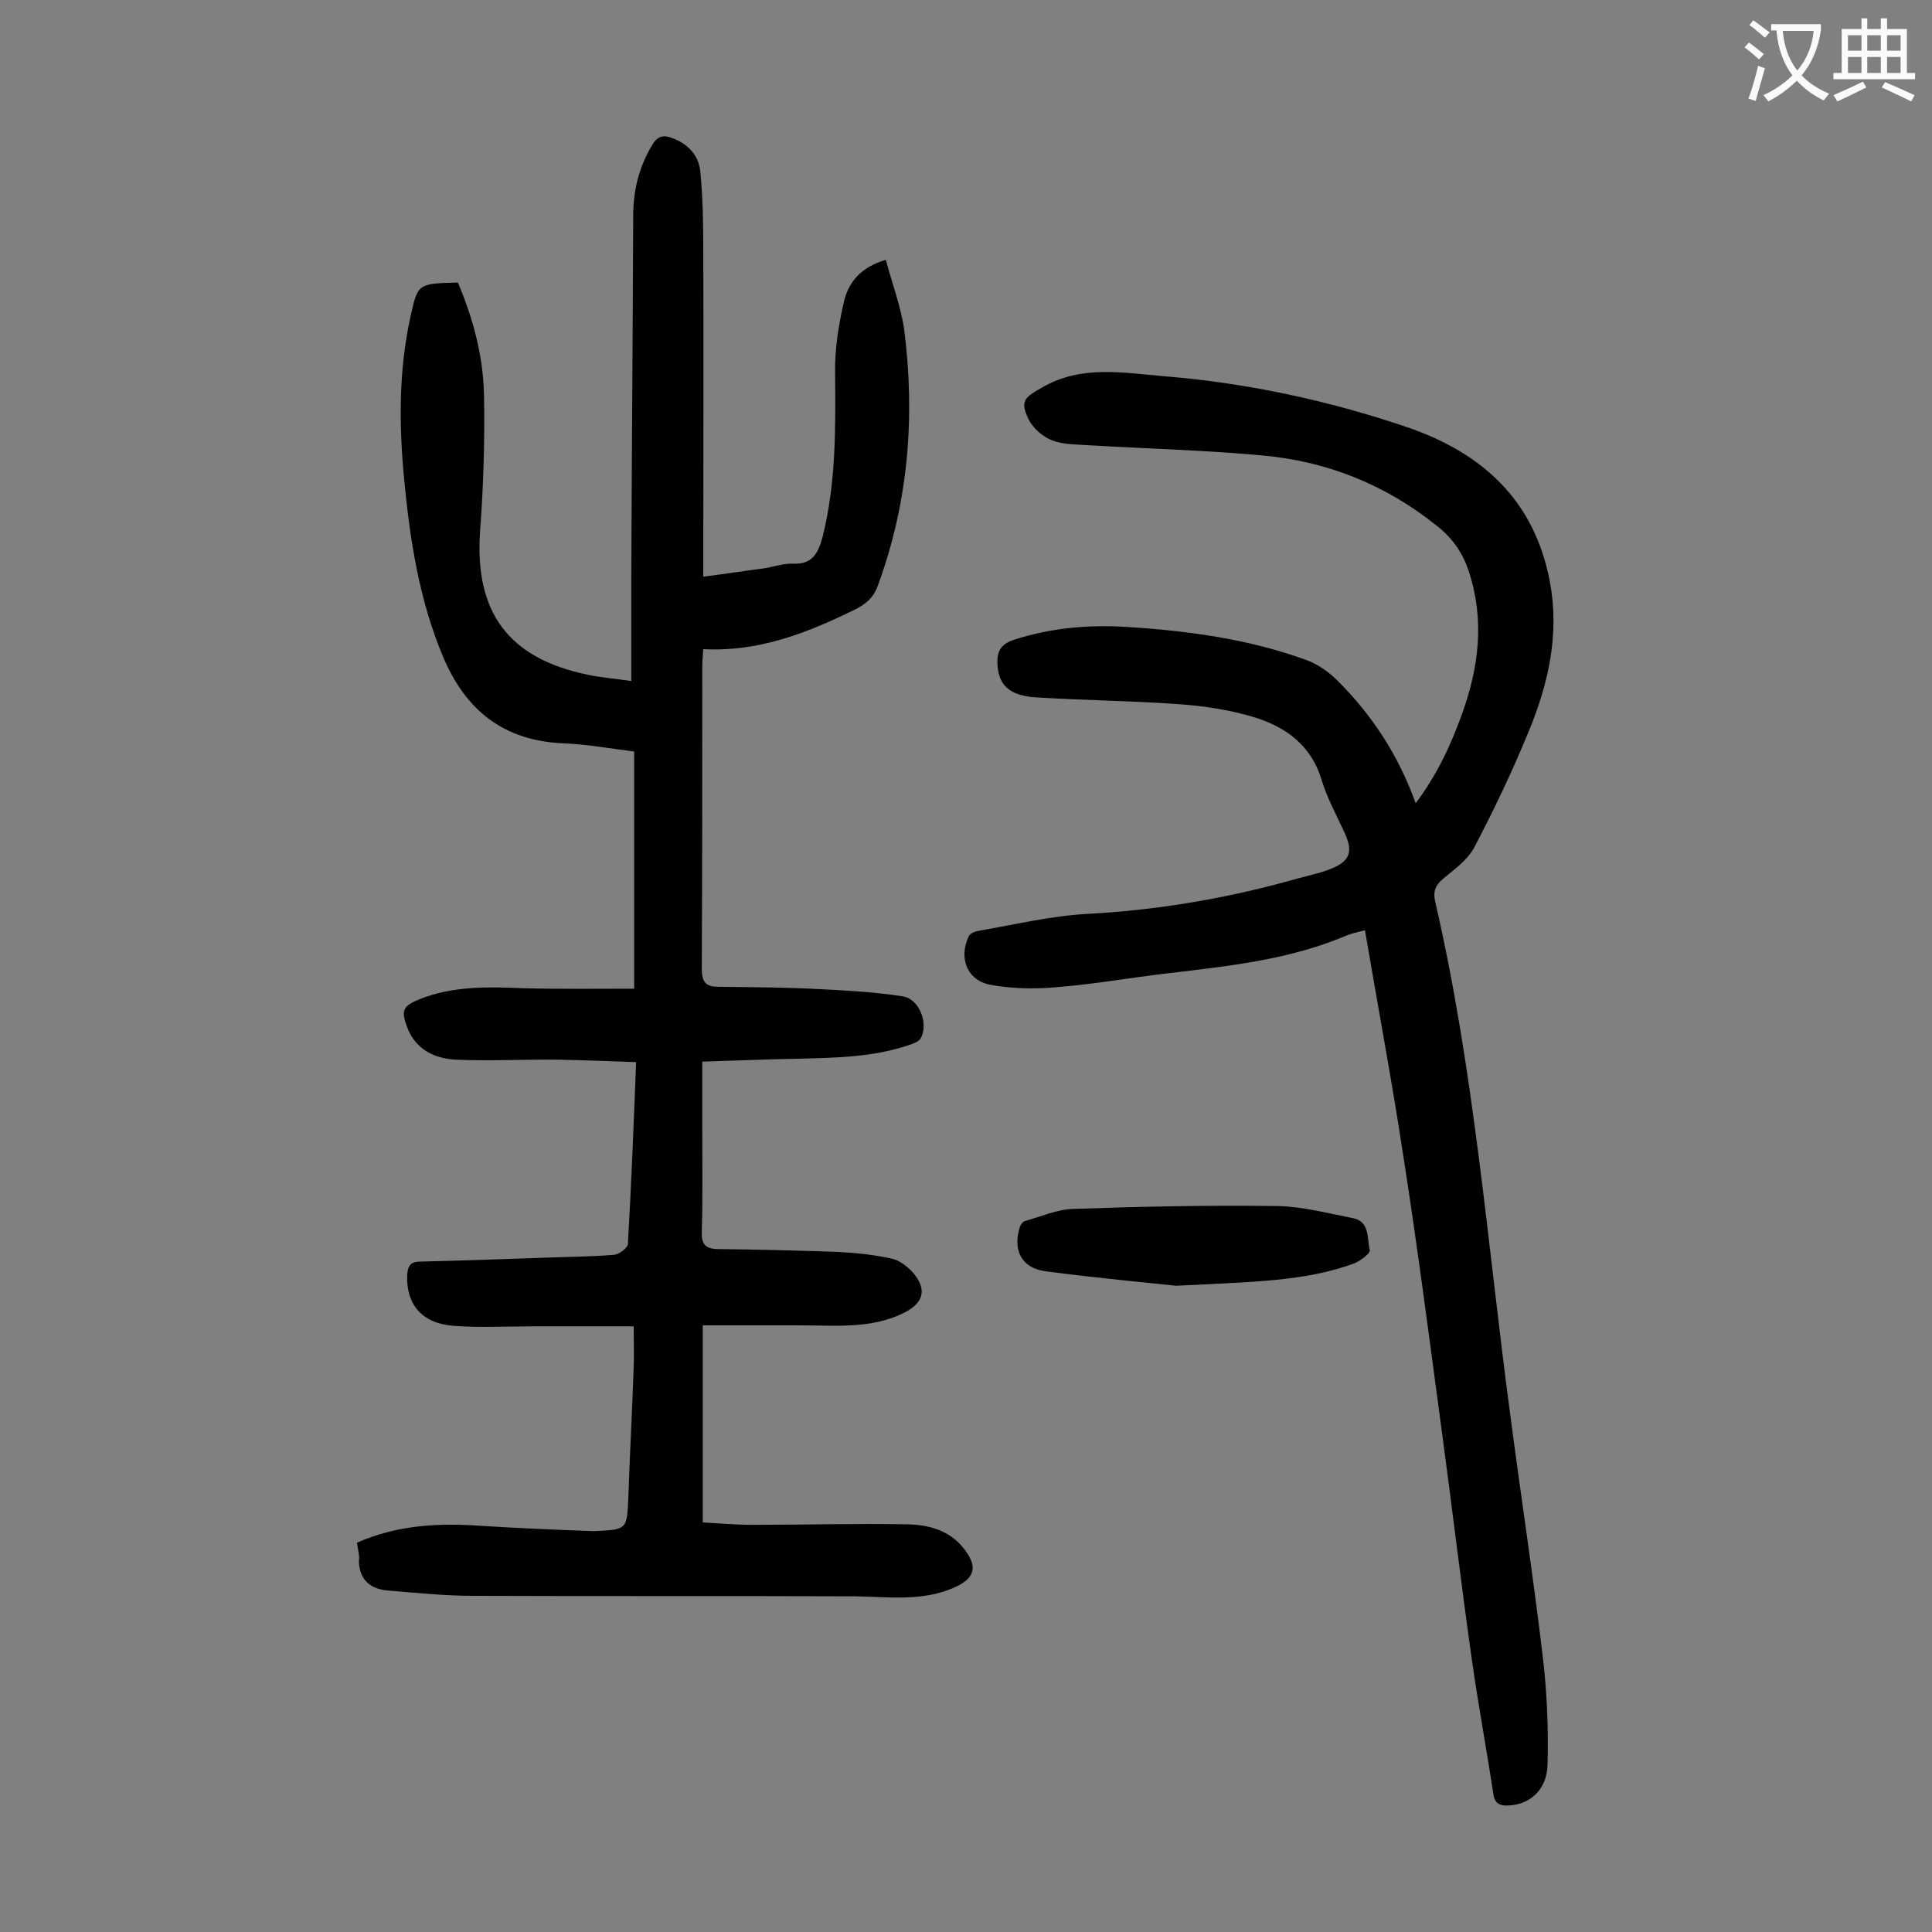
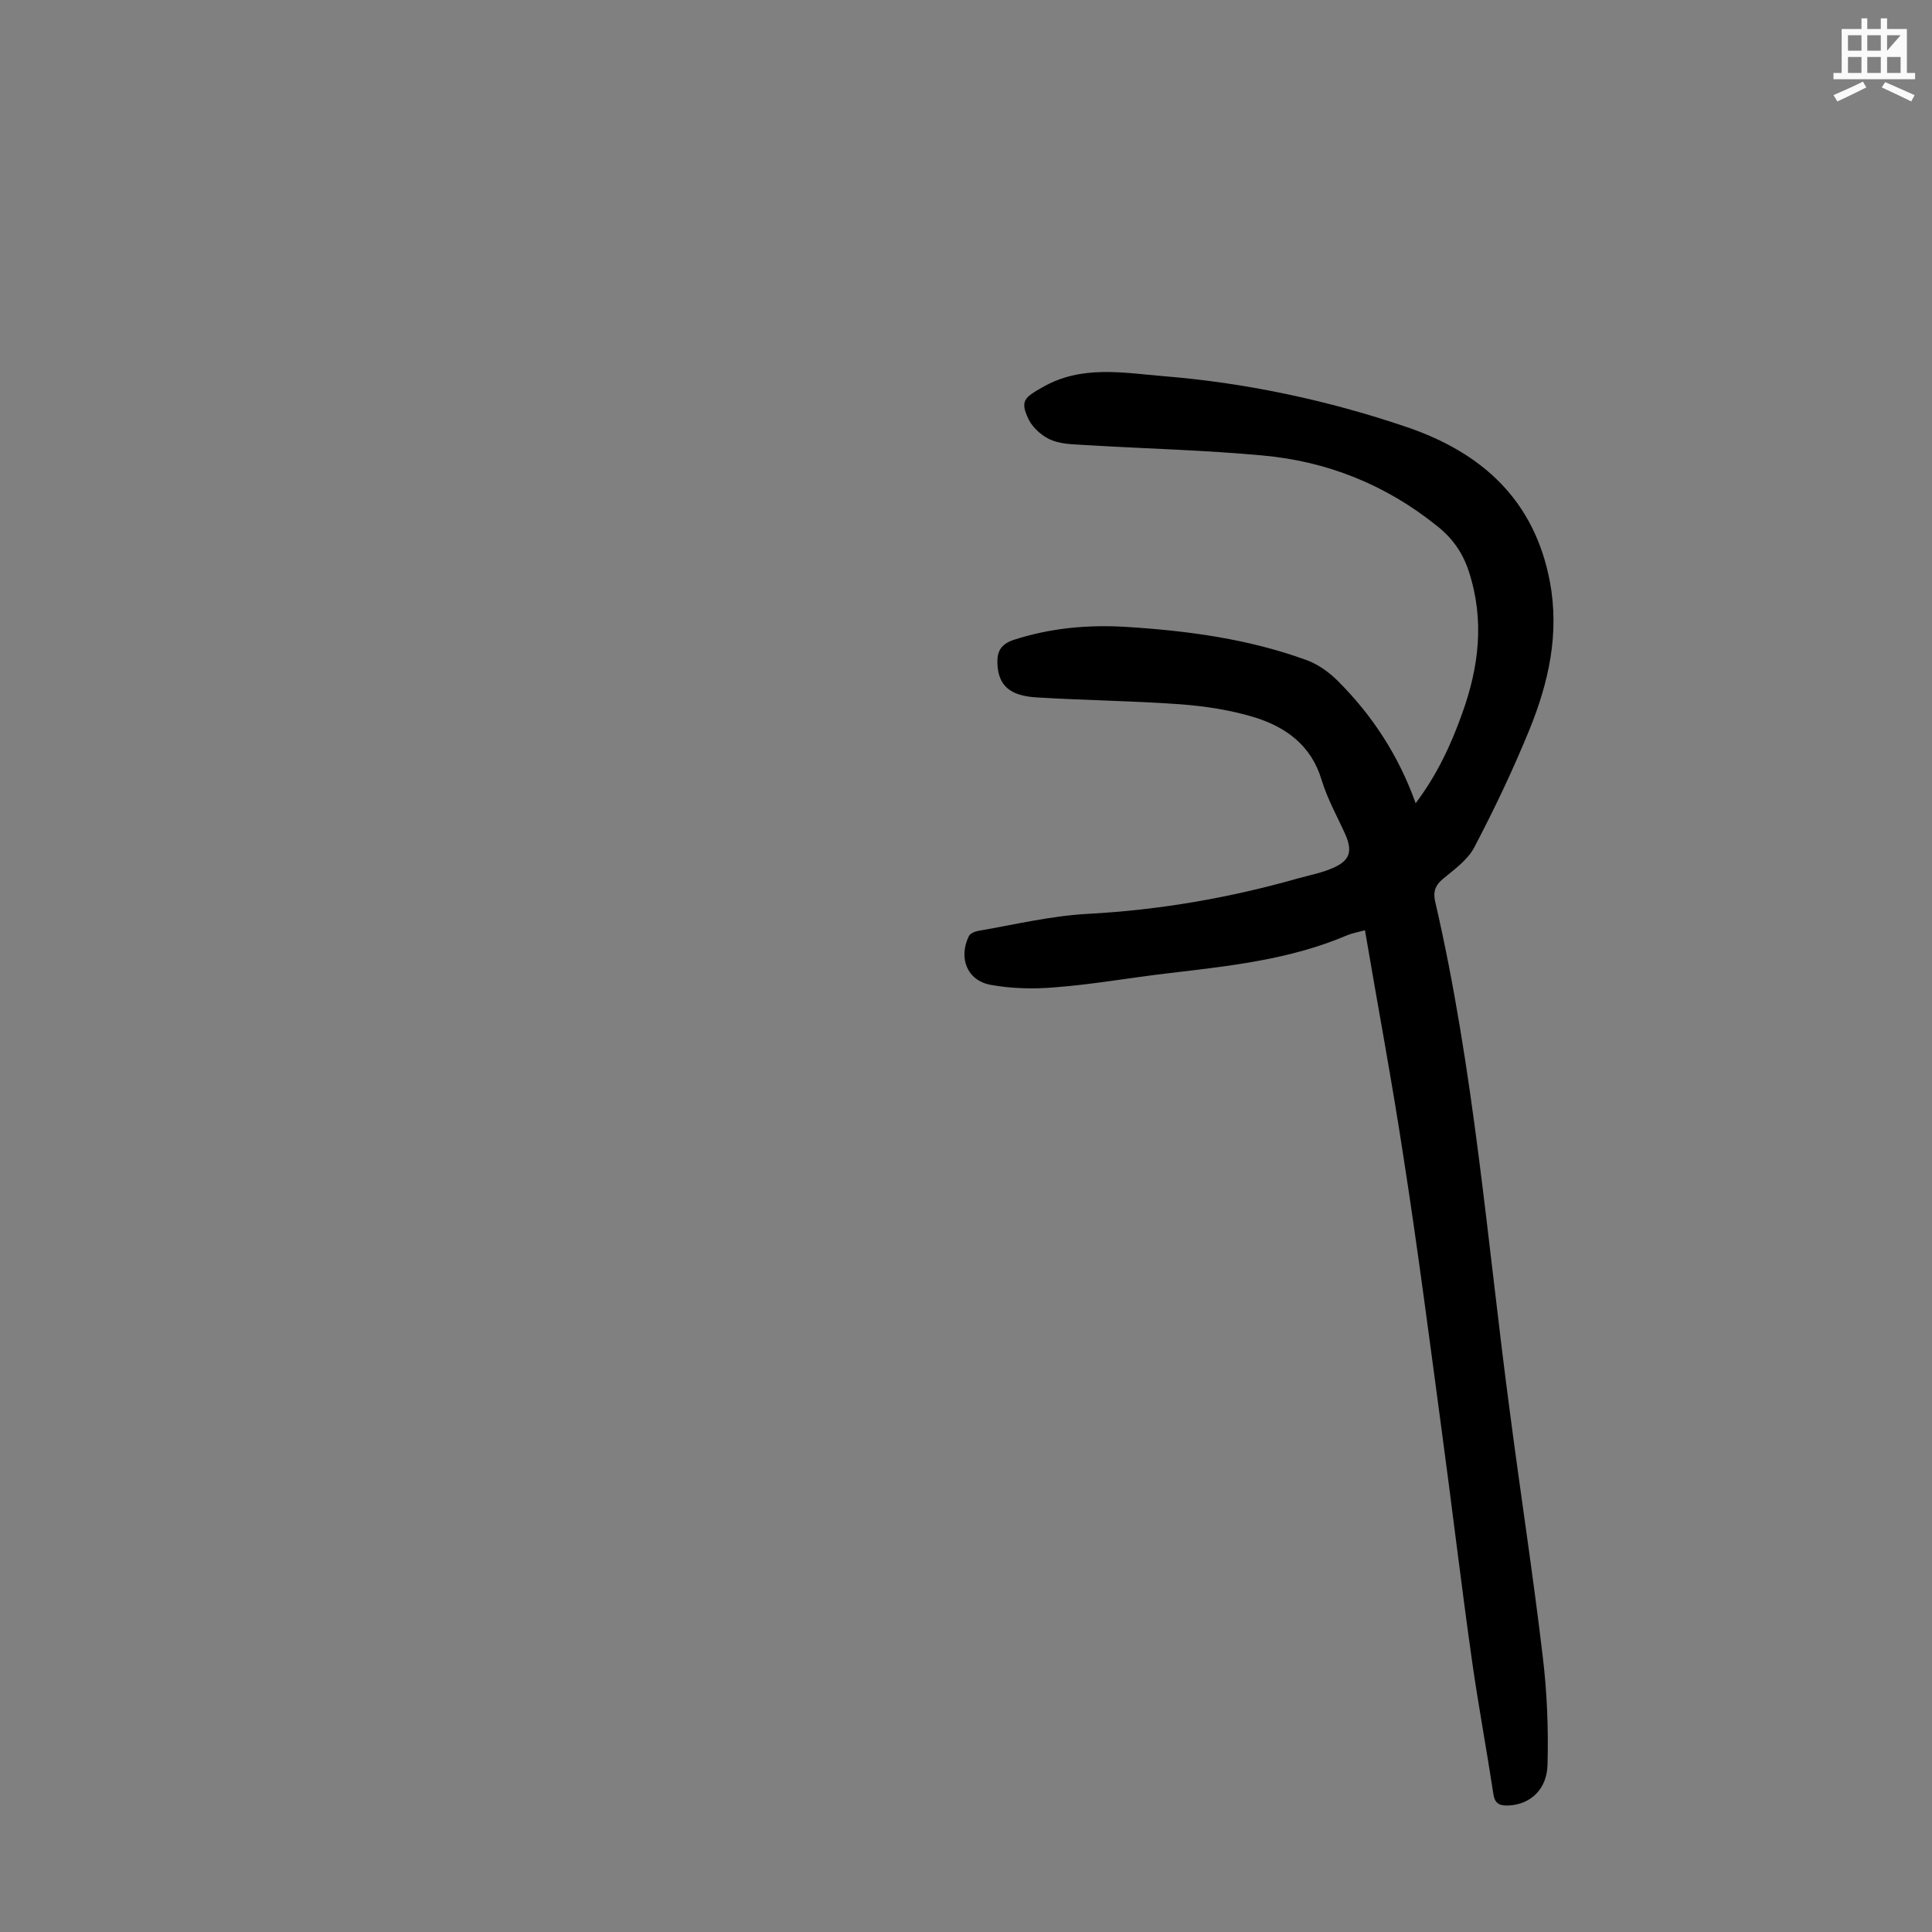
<svg xmlns="http://www.w3.org/2000/svg" enable-background="new 0 0 400 400" viewBox="0 0 400 400">
  <rect x="0" y="0" width="400" height="400" fill="#808080" stroke="none" />
  <g fill="#000001">
-     <path d="m73.9 319.4c8.4-3.7 16.9-4.1 25.6-3.5 7.7.5 15.4.8 23.2 1.1h.3c6.9-.3 6.8-.3 7.1-7.2.3-9 .8-17.9 1.1-26.8.1-2.5 0-5 0-8.4-7 0-13.9 0-20.8 0-5.5 0-11.1.3-16.5-.1-6.6-.5-9.8-4.5-9.6-10.4.1-1.9.6-2.9 2.7-2.9 8.5-.2 17-.5 25.5-.8 4.9-.2 9.7-.2 14.6-.6 1.1-.1 2.8-1.4 2.9-2.2.7-12.3 1.2-24.7 1.7-37.7-5.5-.2-10.7-.4-16-.5-7.1-.1-14.1.3-21.2 0-4.4-.2-8.4-2-10.2-6.7-1.3-3.5-.9-4.4 2.5-5.8 7-2.8 14.2-2.6 21.5-2.3 7.6.2 15.2.1 23 .1 0-16.8 0-32.7 0-49.1-4.8-.6-9.7-1.5-14.6-1.7-12.4-.5-20.3-6.8-25-18-4.9-11.7-6.8-24-8-36.4-1.1-11.4-1.2-22.7 1.3-34 1.5-6.8 1.5-6.8 9.8-7 3.1 7.3 5.2 15 5.4 23 .2 9.5-.1 19-.8 28.4-1.2 16.8 5.8 26.4 22.3 29.8 2.8.6 5.6.8 9 1.3 0-7.4 0-14.3 0-21.3.1-25 .3-50 .4-75 0-5.3 1.2-10.2 4-14.8 1.1-1.8 2.3-2 4.1-1.3 3.3 1.2 5.5 3.6 5.8 7 .5 5.2.6 10.4.6 15.5.1 22.6 0 45.1 0 68.3 4.7-.6 8.5-1.2 12.4-1.7 2.1-.3 4.2-1.1 6.2-1 4 .2 5.2-2.2 6.1-5.5 2.8-11.2 2.7-22.5 2.6-33.9-.1-4.9.7-9.9 1.8-14.7.9-4.1 3.5-7.3 8.7-8.8 1.3 4.9 3.1 9.6 3.8 14.4 2.3 18 .9 35.7-5.4 52.9-.9 2.6-2.5 4-5 5.2-9.8 4.8-19.8 8.7-31.2 8.1-.1 1.6-.2 2.6-.2 3.7 0 20.8 0 41.6-.1 62.4 0 2.7.7 3.8 3.4 3.8 7.1.1 14.1.1 21.2.5 5.7.3 11.4.6 17.1 1.5 3.4.6 5.3 5.7 3.6 8.7-.4.7-1.6 1.1-2.5 1.4-7.4 2.5-15.2 2.6-22.9 2.8-6.5.1-13 .4-19.8.6v14.1c0 7.1.1 14.2-.1 21.2-.1 2.4.7 3.4 3.1 3.5 8.4.1 16.8.3 25.2.6 3.7.2 7.5.6 11.1 1.4 1.7.4 3.4 1.8 4.5 3.1 2.8 3.4 1.9 6.1-2 8.1-6.9 3.4-14.2 2.6-21.5 2.6-6.7 0-13.4 0-20.2 0v40.8c3.5.2 6.9.5 10.3.5 10.7 0 21.4-.3 32.2-.1 4.2.1 8.4 1.2 11.3 4.7 3.3 4 2.7 6.5-2 8.5-6.6 2.8-13.4 1.8-20.3 1.7-26.3-.1-52.6 0-78.9-.1-5.9 0-11.9-.6-17.8-1.1-3.6-.3-5.9-2.2-6-6.1.2-1.1-.2-2.3-.4-3.8z" />
    <path d="m282.6 192.6c-1.5.4-2.6.6-3.6 1-11.9 5.1-24.5 6.4-37.1 7.9-7.8.9-15.5 2.3-23.3 2.9-4.5.4-9.1.3-13.5-.5-4.9-.9-6.7-5.6-4.5-10.1.3-.6 1.4-1 2.1-1.1 7.5-1.3 15-3.1 22.6-3.5 14.8-.8 29.2-3.3 43.3-7.3 2.5-.7 5.2-1.2 7.6-2.3 3.3-1.5 3.8-3.4 2.4-6.7-1.7-3.8-3.8-7.5-5-11.5-2.1-7-7.3-10.8-13.6-12.8-5.1-1.6-10.5-2.4-15.8-2.8-9.8-.7-19.6-.8-29.4-1.4-5.8-.3-8.1-2.5-8.3-7-.1-2.5.7-4 3.3-4.9 7.7-2.5 15.5-3.2 23.5-2.7 12.7.8 25.3 2.5 37.3 6.9 2.4.9 4.6 2.5 6.4 4.3 7.1 7.1 12.5 15.3 16.1 25.3 4.5-6 7.3-12.1 9.6-18.5 3.5-9.7 4.7-19.4 1.4-29.5-1.3-4-3.5-7-6.7-9.5-10.6-8.5-22.7-13.3-36-14.5-11.9-1.1-23.8-1.4-35.7-2.1-2.6-.2-5.4-.1-7.8-1-1.9-.7-4-2.5-4.9-4.3-1.9-3.9-.9-4.6 2.8-6.7 8.1-4.7 16.8-3 25.3-2.3 17.1 1.4 33.9 5 50.1 10.5 15.6 5.3 26.5 15.1 29.7 32.1 2 10.8-.3 20.9-4.3 30.7-3.4 8.3-7.2 16.3-11.4 24.3-1.4 2.6-4.1 4.5-6.5 6.5-1.5 1.3-2 2.5-1.6 4.5 8.1 34.9 10.8 70.5 15.5 105.8 2.2 16.9 4.8 33.7 6.8 50.6.9 7.4 1.2 15 1 22.4-.1 5.3-3.7 8.3-8 8.5-1.8.1-2.9-.3-3.2-2.3-1.4-9.2-3.1-18.3-4.4-27.4-2.3-16.2-4.2-32.4-6.4-48.6-2.5-18.6-4.9-37.2-7.8-55.8-2.4-15.8-5.3-31.2-8-47.1z" />
-     <path d="m243.5 266.2c-5.6-.6-16.4-1.6-27.1-3-5-.7-6.8-4.5-5.2-9.3.2-.4.6-1 1-1.1 3.3-.9 6.6-2.4 9.9-2.5 14.1-.5 28.3-.8 42.4-.6 5.2.1 10.4 1.5 15.6 2.5 3.6.7 2.9 4.3 3.5 6.7.1.6-2 2.2-3.3 2.7-10.1 3.7-20.9 3.8-36.8 4.6z" />
  </g>
-   <path d="m362.1 8.8c1.1.8 2.1 1.6 3.1 2.4l-1 1.1c-1.3-1.1-2.3-2-3-2.5zm1.9 4.8c.5.2.9.4 1.4.5-.6 2.3-1.3 4.5-1.9 6.8l-1.5-.5c.8-2.1 1.4-4.3 2-6.8zm-1-9.4c1.3.9 2.4 1.8 3.4 2.5l-1 1.1c-1.4-1.2-2.4-2.1-3.2-2.6zm3.7 2.2v-1.4h10.3v1.2c-.5 3.6-1.8 6.8-4 9.4 1.5 1.6 3.4 2.8 5.7 3.8-.3.4-.7.8-1.1 1.4-2.3-1.1-4.1-2.5-5.6-4.1-1.6 1.6-3.6 3.1-5.9 4.3-.3-.5-.7-.9-1-1.3 2.4-1.1 4.4-2.5 6-4.1-1.9-2.5-3-5.6-3.3-9.3h-1.1zm8.8 0h-6.4c.3 3.3 1.3 6 3 8.2 2-2.3 3.1-5.1 3.4-8.2z" fill="#fafafb" />
-   <path d="m385.3 3.8h1.3v2.2h2.8v-2.2h1.3v2.2h4.1v9.1h1.7v1.3h-16.9v-1.3h1.7v-9.1h4.1v-2.2zm.4 13.1.7 1.2c-1.8.9-3.8 1.9-6 2.9-.2-.4-.5-.8-.8-1.3 2.3-1 4.3-1.9 6.1-2.8zm-3.1-6.4h2.8v-3.2h-2.8zm0 4.6h2.8v-3.3h-2.8zm4-4.6h2.8v-3.2h-2.8zm0 4.6h2.8v-3.3h-2.8zm3.7 1.9c2.1.9 4.1 1.8 6.1 2.7l-.7 1.3c-2.2-1.1-4.2-2-6.1-2.9zm3.2-9.7h-2.8v3.2h2.8zm-2.8 7.8h2.8v-3.3h-2.8z" fill="#fafafb" />
+   <path d="m385.3 3.8h1.3v2.2h2.8v-2.2h1.3v2.2h4.1v9.1h1.7v1.3h-16.9v-1.3h1.7v-9.1h4.1v-2.2zm.4 13.1.7 1.2c-1.8.9-3.8 1.9-6 2.9-.2-.4-.5-.8-.8-1.3 2.3-1 4.3-1.9 6.1-2.8zm-3.1-6.4h2.8v-3.2h-2.8zm0 4.6h2.8v-3.3h-2.8zm4-4.6h2.8v-3.2h-2.8zm0 4.6h2.8v-3.3h-2.8zm3.7 1.9c2.1.9 4.1 1.8 6.1 2.7l-.7 1.3c-2.2-1.1-4.2-2-6.1-2.9zm3.2-9.7h-2.8v3.2zm-2.8 7.8h2.8v-3.3h-2.8z" fill="#fafafb" />
</svg>